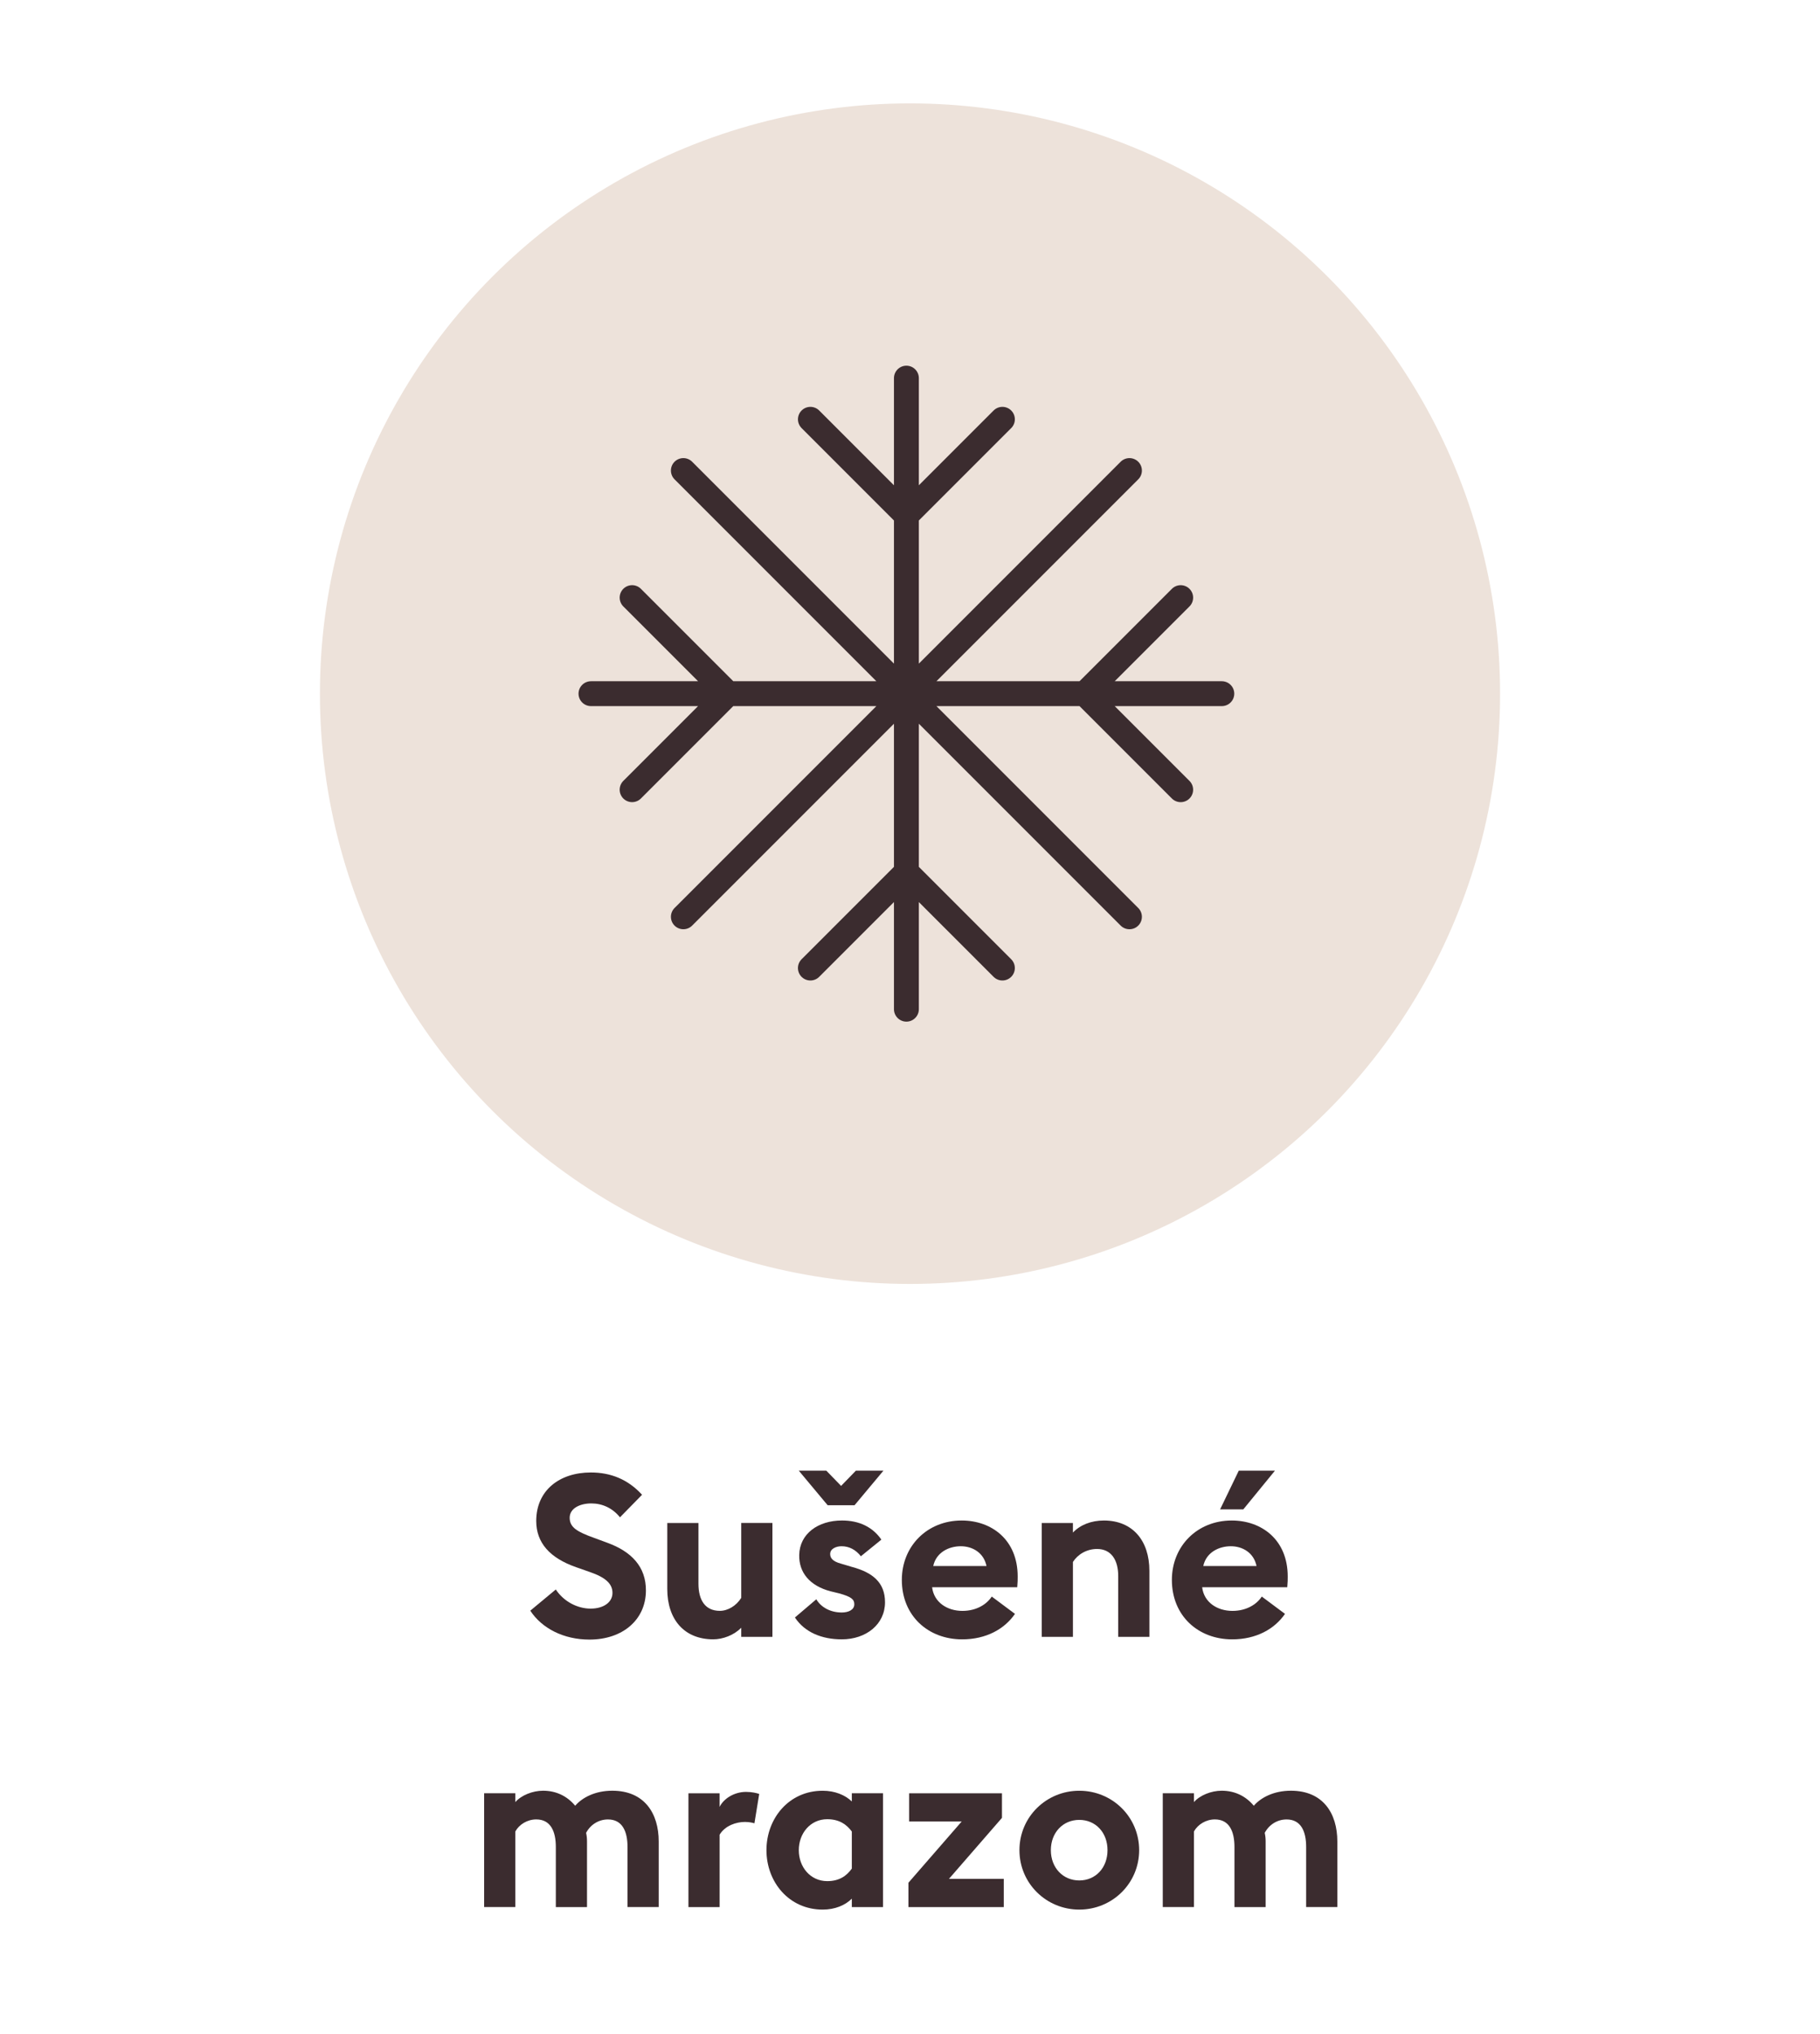
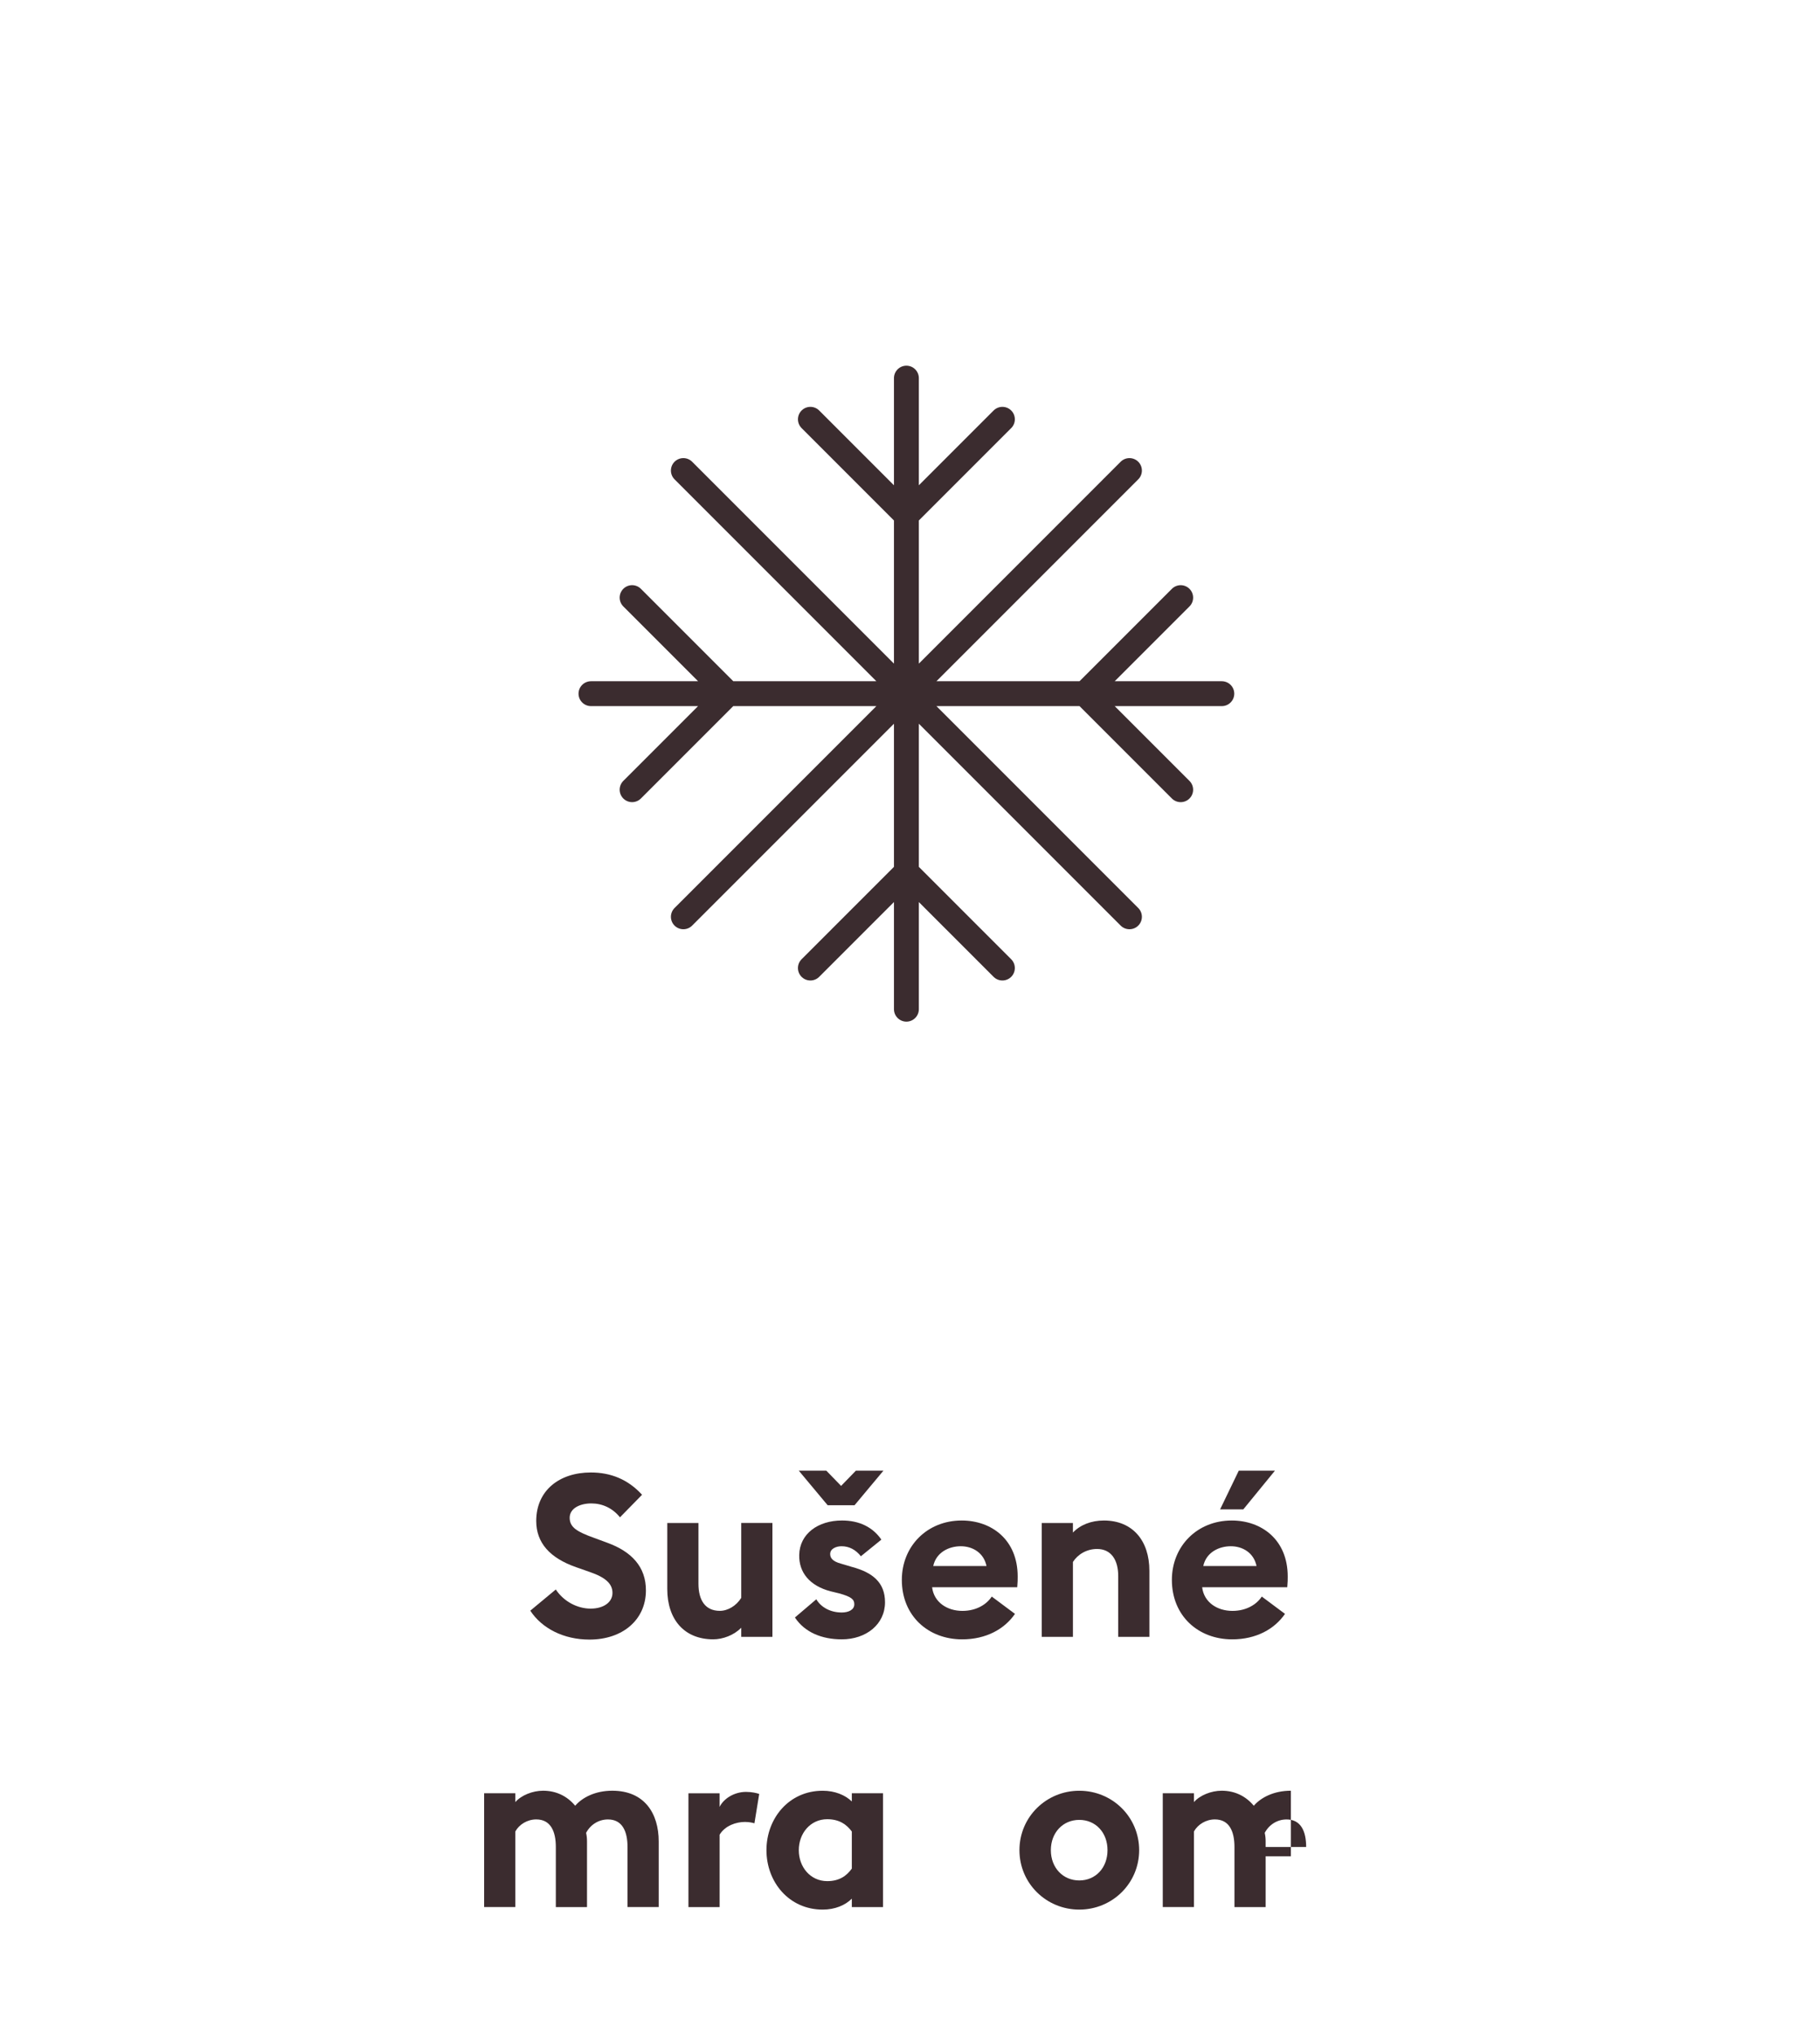
<svg xmlns="http://www.w3.org/2000/svg" version="1.1" id="Vrstva_1" x="0px" y="0px" width="128px" height="143px" viewBox="0 0 128 143" style="enable-background:new 0 0 128 143;" xml:space="preserve">
  <style type="text/css">
	.st0{fill:#EDE2DA;}
	.st1{fill:none;stroke:#3B2C2F;stroke-width:1.75;}
	.st2{fill:none;stroke:#3B2C2F;stroke-width:1.75;stroke-linecap:round;stroke-linejoin:round;}
	.st3{fill:#3B2C2F;}
</style>
-   <circle id="Ellipse_32_2_" class="st0" cx="64" cy="48.769" r="41.5" />
  <path id="Path_44_6_" class="st1" d="M53.897,60.83" />
  <path id="Path_44_2_" class="st1" d="M53.897,60.83" />
  <path class="st2" d="M63.747,26.585v44.367 M79.434,33.082L48.06,64.456 M79.434,64.456  L48.06,33.082 M85.93,48.769H41.563 M56.995,29.479l6.752,6.752l6.752-6.752   M44.456,55.52l6.752-6.752l-6.752-6.752 M70.498,68.059l-6.752-6.752l-6.752,6.752   M83.037,42.017l-6.752,6.752l6.752,6.752" />
  <g>
    <path class="st3" d="M39.089,111.75c0.56,0.848,1.521,1.345,2.449,1.345   c0.913,0,1.537-0.448,1.537-1.104c0-0.641-0.48-1.089-1.601-1.473l-0.96-0.337   c-1.825-0.64-2.801-1.696-2.801-3.249c0-2.145,1.632-3.409,3.841-3.409   c1.393,0,2.609,0.48,3.602,1.568l-1.553,1.585c-0.528-0.656-1.249-0.977-2.017-0.977   c-0.785,0-1.521,0.336-1.521,1.009c0,0.688,0.544,0.992,1.745,1.424l0.912,0.337   c1.665,0.608,2.721,1.664,2.705,3.377c-0.016,2.033-1.632,3.426-3.97,3.426   c-1.809,0-3.345-0.784-4.162-2.033L39.089,111.75z" />
    <path class="st3" d="M54.324,115.079h-2.193v-0.641c-0.512,0.528-1.297,0.816-1.969,0.816   c-2.049,0-3.233-1.408-3.233-3.537v-4.642h2.193v4.273c0,1.137,0.464,1.904,1.504,1.904   c0.561,0,1.153-0.352,1.505-0.912v-5.266h2.193V115.079z" />
    <path class="st3" d="M59.203,115.255c-1.409,0-2.609-0.496-3.297-1.536l1.504-1.28   c0.353,0.592,1.024,0.928,1.793,0.928c0.448,0,0.88-0.176,0.88-0.576   c0-0.336-0.192-0.528-1.073-0.769l-0.592-0.144c-1.473-0.384-2.241-1.329-2.209-2.562   c0.032-1.473,1.312-2.417,3.009-2.417c1.216,0,2.161,0.465,2.769,1.345l-1.441,1.169   c-0.368-0.465-0.832-0.704-1.36-0.704c-0.384,0-0.8,0.176-0.8,0.544   c0,0.24,0.112,0.512,0.784,0.688l0.752,0.224c1.44,0.384,2.321,1.089,2.321,2.481   C62.244,114.2,60.915,115.255,59.203,115.255z M58.114,103.395l1.04,1.072l1.041-1.072   h1.937l-2.033,2.433h-1.889l-2.033-2.433H58.114z" />
    <path class="st3" d="M67.635,106.9c2.097,0,3.938,1.345,3.938,3.938c0,0.192,0,0.417-0.031,0.753   h-5.987c0.129,1.072,1.073,1.664,2.129,1.664c0.993,0,1.713-0.464,2.065-1.008   l1.633,1.217c-0.736,1.072-2.033,1.792-3.714,1.792c-2.385,0-4.242-1.648-4.242-4.178   C63.425,108.709,65.202,106.9,67.635,106.9z M65.634,110.102h3.746   c-0.192-0.945-0.992-1.393-1.809-1.393S65.843,109.125,65.634,110.102z" />
    <path class="st3" d="M73.266,107.077h2.192v0.672c0.513-0.544,1.297-0.849,2.177-0.849   c2.017,0,3.201,1.409,3.201,3.538v4.642h-2.192v-4.273c0-1.137-0.496-1.905-1.489-1.905   c-0.736,0-1.36,0.385-1.696,0.912v5.267h-2.192V107.077z" />
    <path class="st3" d="M86.627,106.9c2.097,0,3.938,1.345,3.938,3.938c0,0.192,0,0.417-0.032,0.753   h-5.986c0.128,1.072,1.072,1.664,2.129,1.664c0.992,0,1.713-0.464,2.064-1.008   l1.633,1.217c-0.736,1.072-2.032,1.792-3.713,1.792c-2.386,0-4.242-1.648-4.242-4.178   C82.417,108.709,84.193,106.9,86.627,106.9z M84.626,110.102h3.745   c-0.191-0.945-0.992-1.393-1.809-1.393S84.834,109.125,84.626,110.102z M87.123,103.395   h2.545l-2.225,2.721h-1.633L87.123,103.395z" />
    <path class="st3" d="M44.133,129.854c0-1.104-0.368-1.937-1.376-1.937   c-0.656,0-1.233,0.368-1.537,0.944c0.048,0.224,0.064,0.384,0.064,0.607v4.61h-2.193   v-4.226c0-1.104-0.368-1.937-1.377-1.937c-0.624,0-1.2,0.352-1.472,0.848v5.314h-2.193   v-8.003h2.193v0.624c0.416-0.48,1.216-0.801,1.953-0.801   c0.944,0,1.713,0.4,2.257,1.057c0.496-0.576,1.409-1.057,2.609-1.057   c2.257,0,3.266,1.585,3.266,3.569v4.61h-2.193V129.854z" />
    <path class="st3" d="M48.417,126.077h2.193v0.96c0.272-0.576,1.024-1.057,1.856-1.057   c0.4,0,0.752,0.08,0.929,0.145l-0.336,2.064c-0.096-0.032-0.352-0.096-0.672-0.096   c-0.608,0-1.393,0.256-1.776,0.896v5.09H48.417V126.077z" />
    <path class="st3" d="M57.859,134.255c-2.369,0-3.954-1.937-3.954-4.178   c0-2.24,1.584-4.178,3.954-4.178c0.864,0,1.584,0.305,2.049,0.753v-0.576h2.193v8.003   h-2.193v-0.592C59.443,133.952,58.723,134.255,57.859,134.255z M58.179,132.254   c0.849,0,1.361-0.368,1.729-0.88v-2.609c-0.368-0.496-0.88-0.864-1.729-0.864   c-1.185,0-2,0.992-2,2.177S56.994,132.254,58.179,132.254z" />
-     <path class="st3" d="M63.889,132.367l3.746-4.306h-3.698v-1.984h6.531v1.729l-3.729,4.29h3.857   v1.984H63.889V132.367z" />
    <path class="st3" d="M75.906,134.255c-2.32,0-4.209-1.841-4.209-4.178s1.889-4.178,4.209-4.178   c2.321,0,4.21,1.841,4.21,4.178S78.228,134.255,75.906,134.255z M75.906,132.206   c1.153,0,1.985-0.896,1.985-2.129s-0.832-2.129-1.985-2.129c-1.152,0-2,0.896-2,2.129   S74.754,132.206,75.906,132.206z" />
-     <path class="st3" d="M91.861,129.854c0-1.104-0.368-1.937-1.376-1.937   c-0.656,0-1.233,0.368-1.537,0.944c0.048,0.224,0.064,0.384,0.064,0.607v4.61h-2.193   v-4.226c0-1.104-0.368-1.937-1.377-1.937c-0.624,0-1.2,0.352-1.472,0.848v5.314h-2.193   v-8.003h2.193v0.624c0.416-0.48,1.216-0.801,1.952-0.801   c0.944,0,1.713,0.4,2.257,1.057c0.496-0.576,1.409-1.057,2.609-1.057   c2.257,0,3.266,1.585,3.266,3.569v4.61h-2.193V129.854z" />
+     <path class="st3" d="M91.861,129.854c0-1.104-0.368-1.937-1.376-1.937   c-0.656,0-1.233,0.368-1.537,0.944c0.048,0.224,0.064,0.384,0.064,0.607v4.61h-2.193   v-4.226c0-1.104-0.368-1.937-1.377-1.937c-0.624,0-1.2,0.352-1.472,0.848v5.314h-2.193   v-8.003h2.193v0.624c0.416-0.48,1.216-0.801,1.952-0.801   c0.944,0,1.713,0.4,2.257,1.057c0.496-0.576,1.409-1.057,2.609-1.057   v4.61h-2.193V129.854z" />
  </g>
</svg>